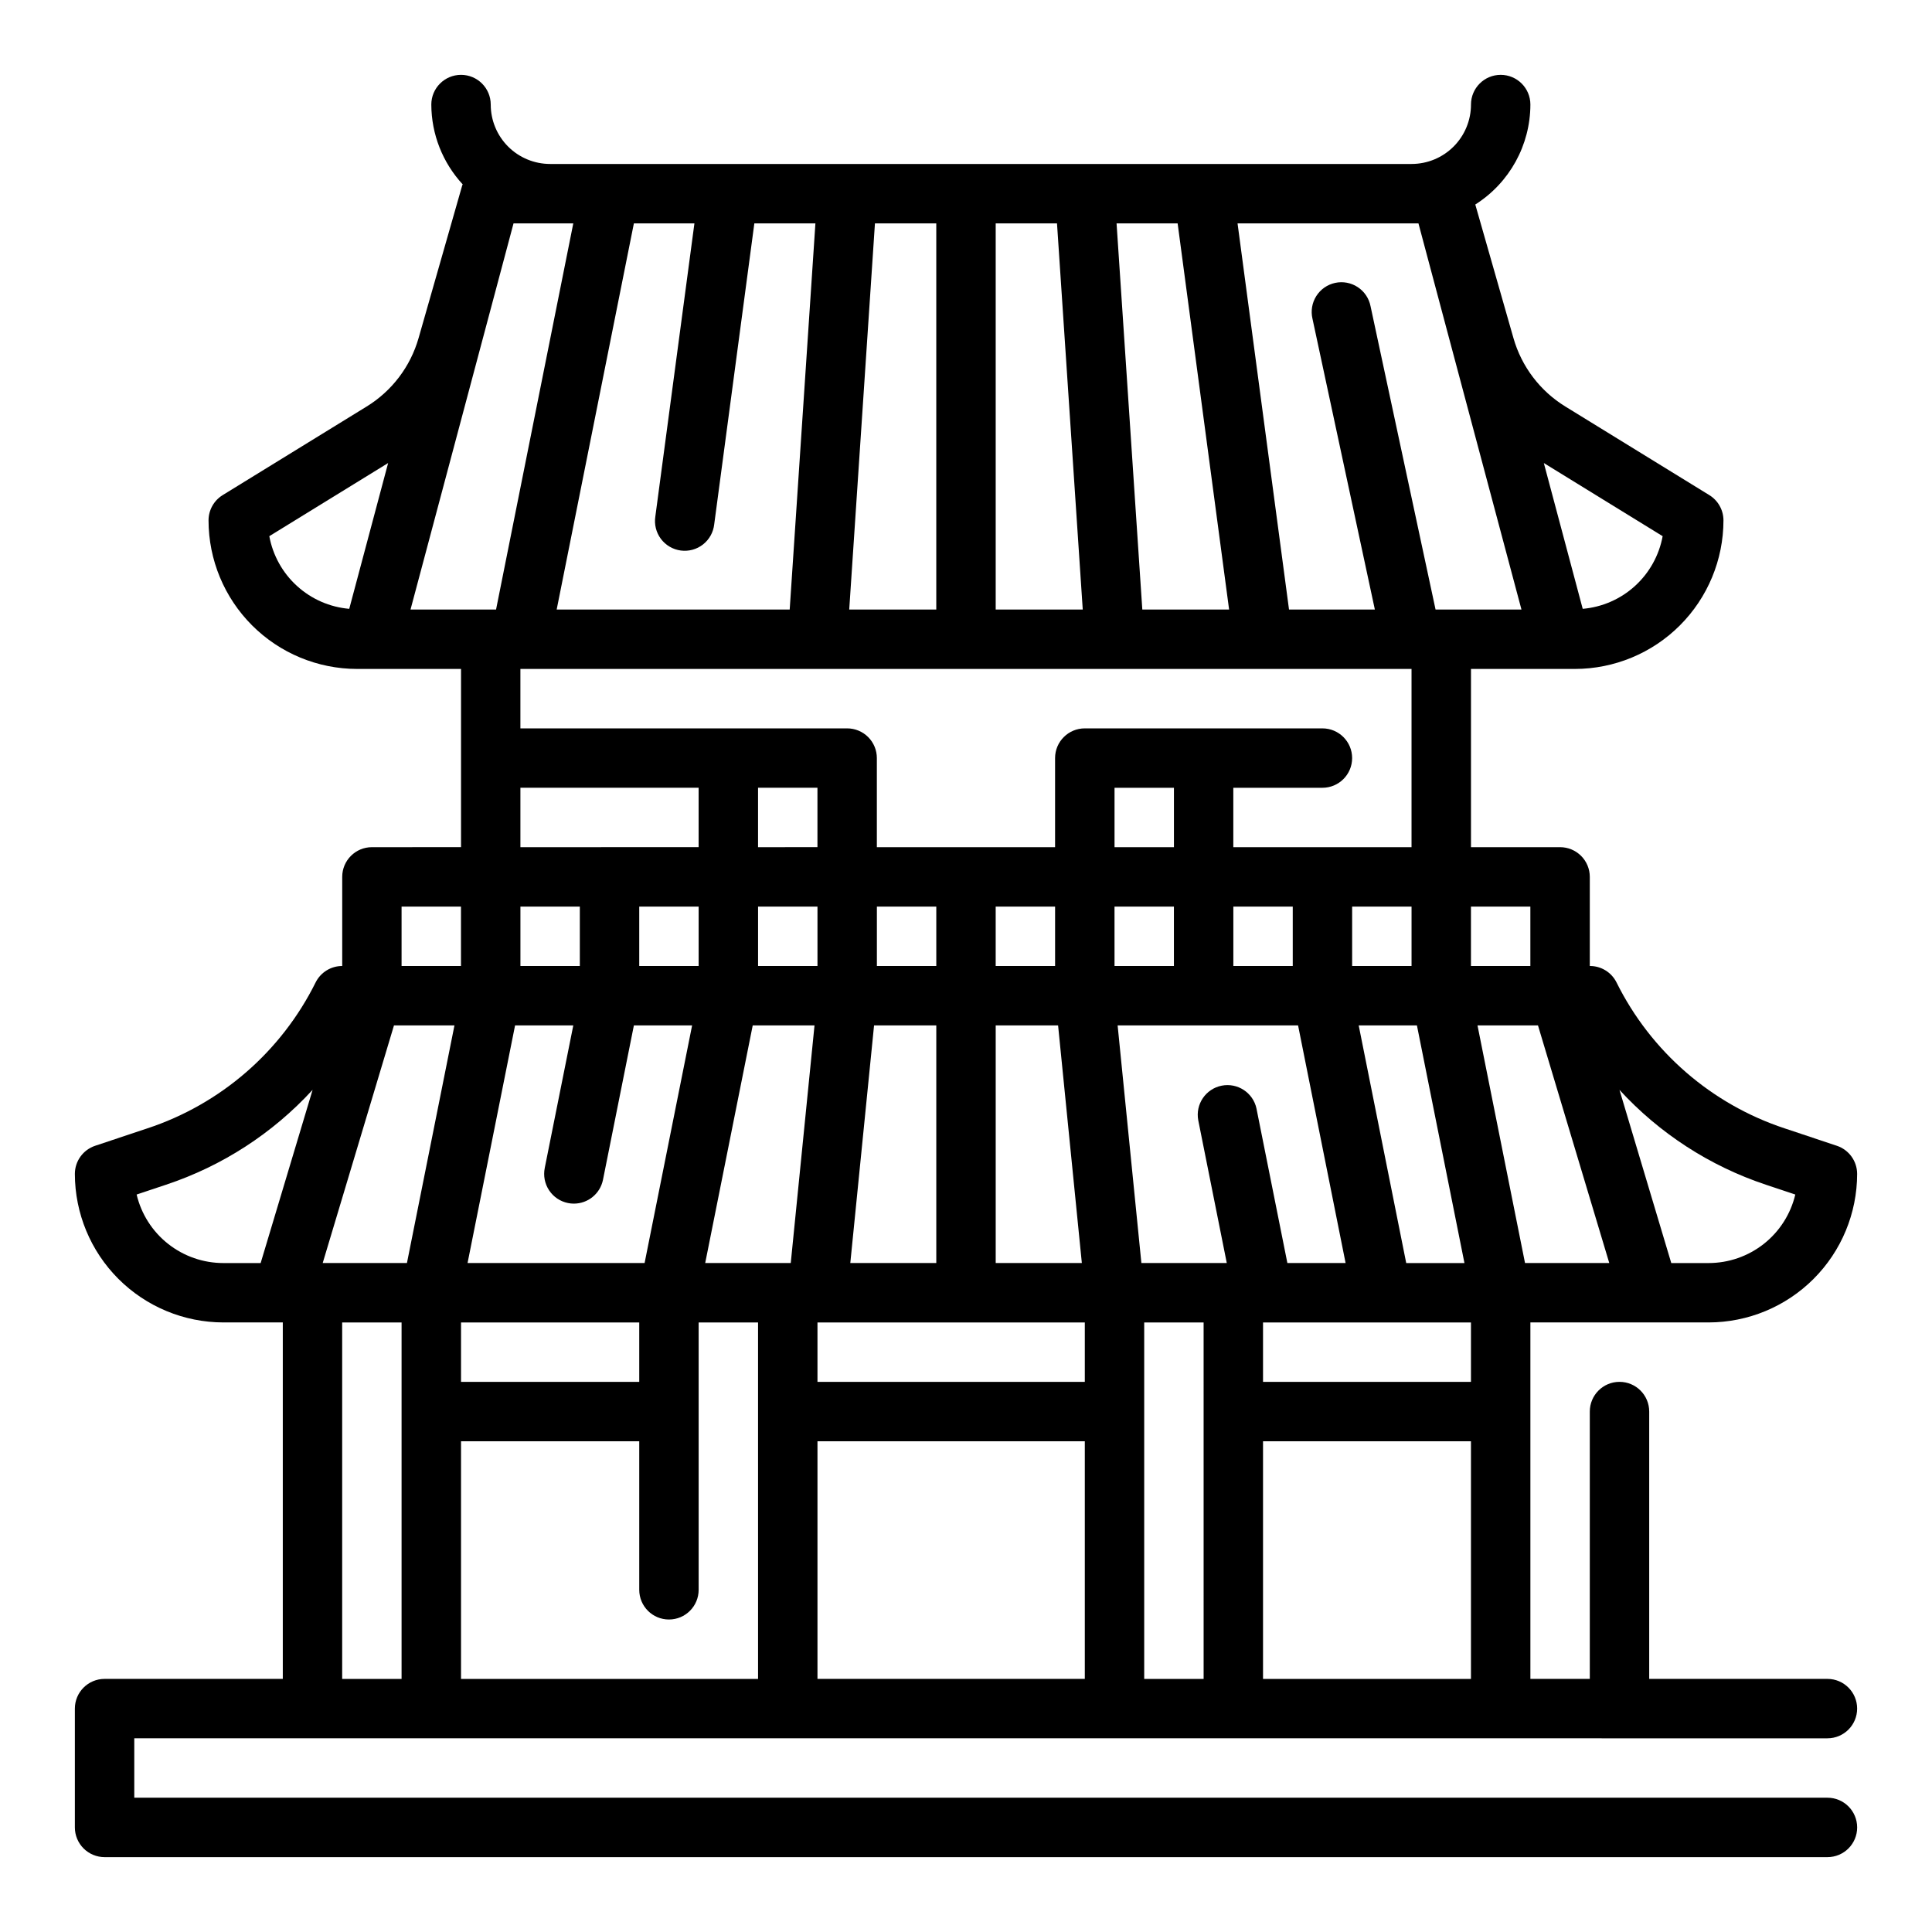
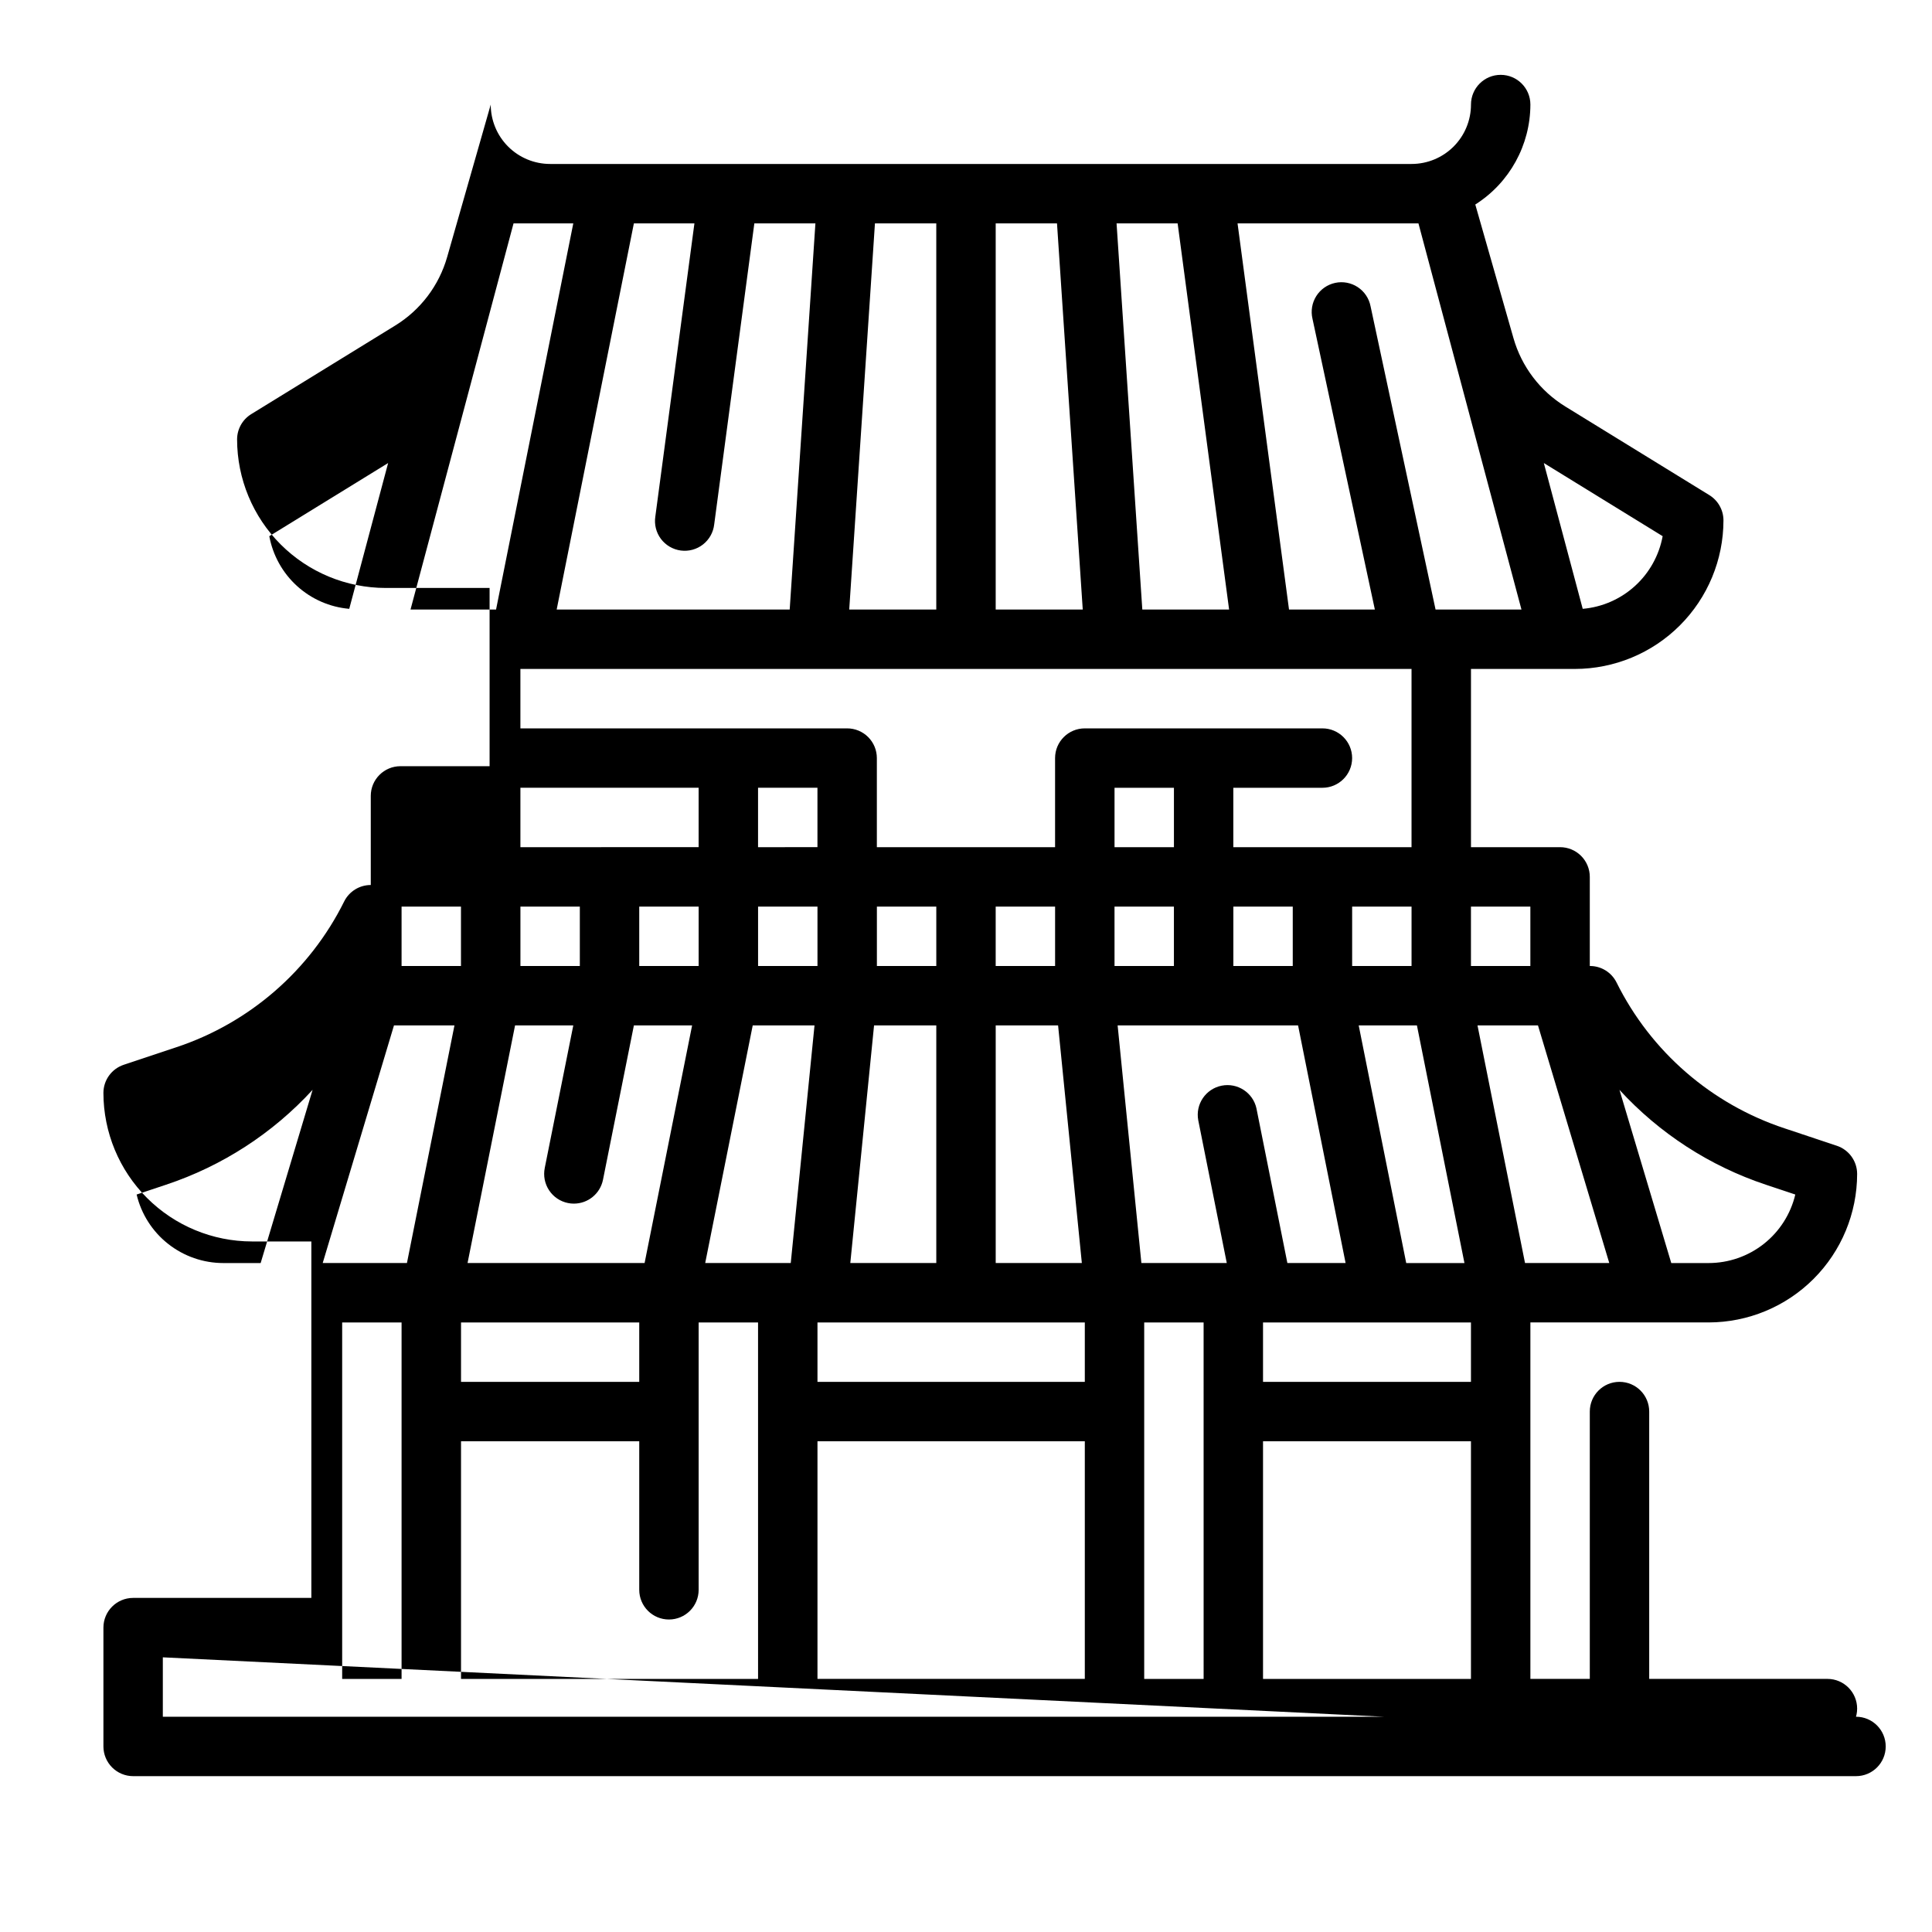
<svg xmlns="http://www.w3.org/2000/svg" fill="#000000" width="800px" height="800px" version="1.1" viewBox="144 144 512 512">
-   <path d="m628.29 604.67c4.348 0 7.871-3.523 7.871-7.871 0-4.348-3.523-7.875-7.871-7.875h-47.234v-70.848c0-4.348-3.523-7.871-7.871-7.871s-7.871 3.523-7.871 7.871v70.848h-15.746v-94.465h47.234c10.434-0.012 20.438-4.16 27.816-11.539 7.379-7.379 11.531-17.383 11.543-27.82-0.004-3.387-2.172-6.391-5.387-7.461l-13.832-4.613h0.004c-19.422-6.422-35.465-20.352-44.551-38.676-1.34-2.68-4.086-4.371-7.082-4.352v-23.617c0-2.09-0.832-4.09-2.309-5.566-1.477-1.477-3.477-2.305-5.566-2.305h-23.613v-47.234h27.551c10.434-0.012 20.438-4.164 27.816-11.543s11.531-17.383 11.543-27.816c0-2.734-1.418-5.273-3.746-6.707l-38.148-23.473c-6.707-4.113-11.621-10.602-13.77-18.172l-10.105-35.367c9.074-5.754 14.582-15.742 14.602-26.488 0-4.348-3.523-7.875-7.871-7.875-4.348 0-7.871 3.527-7.871 7.875 0 4.176-1.66 8.18-4.613 11.133-2.953 2.953-6.957 4.609-11.133 4.609h-228.29c-4.176 0-8.18-1.656-11.133-4.609s-4.609-6.957-4.609-11.133c0-4.348-3.523-7.875-7.871-7.875-4.348 0-7.875 3.527-7.875 7.875 0.023 7.844 2.992 15.395 8.32 21.152-0.039 0.109-0.109 0.188-0.141 0.309l-11.547 40.398v-0.004c-2.152 7.57-7.07 14.055-13.777 18.172l-38.148 23.473c-2.328 1.434-3.746 3.973-3.746 6.707 0.012 10.434 4.164 20.438 11.543 27.816 7.379 7.379 17.383 11.531 27.816 11.543h27.555v47.23l-23.617 0.004c-4.348 0-7.871 3.523-7.871 7.871v23.617c-2.984-0.004-5.715 1.684-7.047 4.352-9.098 18.332-25.156 32.258-44.586 38.676l-13.832 4.613c-3.215 1.07-5.383 4.074-5.387 7.461 0.016 10.438 4.164 20.441 11.543 27.82s17.383 11.527 27.82 11.539h15.742v94.465h-47.23c-4.348 0-7.875 3.527-7.875 7.875v31.488c0 2.086 0.832 4.09 2.309 5.566 1.477 1.473 3.477 2.305 5.566 2.305h456.58c4.348 0 7.871-3.523 7.871-7.871 0-4.348-3.523-7.875-7.871-7.875h-448.71v-15.742zm-379.88-188.93h16.027l-12.594 62.977h-22.324zm33.504-62.977h47.23v15.742l-47.23 0.004zm62.977 0h15.742v15.742l-15.742 0.004zm78.719 31.488v15.742l-15.742 0.004v-15.746zm94.465 0v15.742l-15.742 0.004v-15.746zm33.504 31.488 18.895 62.977h-22.328l-12.594-62.977zm-66.41 62.977-8.188-40.934h0.004c-0.906-4.207-5.019-6.91-9.242-6.066-4.219 0.844-6.981 4.918-6.195 9.152l7.562 37.848h-22.629l-6.297-62.977h47.82l12.594 62.977zm-204.67-62.977h15.43l-7.566 37.785h0.004c-0.418 2.047-0.008 4.176 1.148 5.918 1.152 1.746 2.949 2.957 4.996 3.371 0.52 0.109 1.047 0.16 1.574 0.16 3.738-0.004 6.961-2.637 7.707-6.301l8.195-40.934h15.43l-12.594 62.977h-46.918zm48.648-31.488v15.742l-15.742 0.004v-15.746zm110.21 0h15.742v15.742l-15.738 0.004zm-14.953 31.488 6.297 62.977h-22.828v-62.977zm-32.277 62.977h-22.789l6.297-62.977h16.492zm-31.488-78.719h-15.742v-15.746h15.742zm-17.16 15.742h16.375l-6.297 62.977h-22.672zm17.16 110.21h70.848v62.977h-70.848zm70.848-15.742h-70.848v-15.746h70.848zm85.176-31.488-12.594-62.977h15.43l12.594 62.977zm-30.07-78.719h-15.742v-15.746h15.742zm-31.488-31.488h-15.742v-15.746h15.742zm-62.977 31.488h-15.742v-15.746h15.742zm-110.21-15.746h15.742v15.742l-15.742 0.004zm31.488 110.21v15.742l-47.23 0.004v-15.746zm-47.23 31.488h47.23v39.363c0 4.348 3.523 7.871 7.871 7.871s7.871-3.523 7.871-7.871v-70.852h15.742l0.004 94.465h-78.719zm181.05 62.977v-94.465h15.742l0.004 94.465zm31.488 0v-62.977h55.105v62.977zm55.105-78.719h-55.105v-15.746h55.105zm78.137-52.254 7.816 2.606c-1.227 5.172-4.164 9.777-8.332 13.07-4.172 3.297-9.332 5.09-14.645 5.09h-9.891l-13.727-45.895c10.582 11.535 23.926 20.18 38.777 25.129zm-62.395-57.953h-15.742v-15.746h15.742zm-296.77-94.465 27.301-102.34h15.836l-20.469 102.34zm59.195-102.34h16.043l-10.359 77.68c-0.324 2.094 0.207 4.231 1.473 5.926 1.27 1.695 3.168 2.809 5.266 3.09 2.102 0.281 4.227-0.297 5.894-1.605 1.668-1.305 2.738-3.227 2.969-5.332l10.637-79.758h16.184l-6.816 102.34h-61.754zm63.883 0h16.254v102.34h-23.07zm32 0h16.246l6.824 102.34h-23.07zm38.855 102.34-6.824-102.34h16.184l13.641 102.34zm38.879 0-13.641-102.34h47.941l27.301 102.34h-22.766l-17.227-80.375c-0.402-2.074-1.625-3.902-3.387-5.066-1.766-1.168-3.926-1.574-5.992-1.129-2.07 0.445-3.871 1.703-5 3.488-1.133 1.789-1.496 3.957-1.012 6.016l16.531 77.066zm99.016-19.445c-0.938 5.086-3.516 9.727-7.34 13.203-3.828 3.481-8.691 5.606-13.844 6.051l-10.305-38.637zm-369.25 0 31.488-19.383-10.305 38.637c-5.152-0.445-10.016-2.57-13.84-6.051-3.828-3.477-6.406-8.117-7.344-13.203zm302.7 35.188v47.23l-47.23 0.004v-15.746h23.617-0.004c4.348 0 7.875-3.523 7.875-7.871 0-4.348-3.527-7.871-7.875-7.871h-62.973c-4.348 0-7.875 3.523-7.875 7.871v23.617h-47.23v-23.617c0-2.09-0.828-4.09-2.305-5.566s-3.481-2.305-5.566-2.305h-86.594v-15.746zm-267.65 62.977h15.742v15.742l-15.742 0.004zm-70.211 76.305 7.809-2.606c14.867-4.945 28.23-13.594 38.824-25.137l-13.766 45.902h-9.887c-5.316 0-10.477-1.793-14.645-5.09-4.172-3.293-7.109-7.898-8.336-13.07zm54.469 33.902h15.742v94.465h-15.742z" />
+   <path d="m628.29 604.67c4.348 0 7.871-3.523 7.871-7.871 0-4.348-3.523-7.875-7.871-7.875h-47.234v-70.848c0-4.348-3.523-7.871-7.871-7.871s-7.871 3.523-7.871 7.871v70.848h-15.746v-94.465h47.234c10.434-0.012 20.438-4.16 27.816-11.539 7.379-7.379 11.531-17.383 11.543-27.82-0.004-3.387-2.172-6.391-5.387-7.461l-13.832-4.613h0.004c-19.422-6.422-35.465-20.352-44.551-38.676-1.34-2.68-4.086-4.371-7.082-4.352v-23.617c0-2.09-0.832-4.09-2.309-5.566-1.477-1.477-3.477-2.305-5.566-2.305h-23.613v-47.234h27.551c10.434-0.012 20.438-4.164 27.816-11.543s11.531-17.383 11.543-27.816c0-2.734-1.418-5.273-3.746-6.707l-38.148-23.473c-6.707-4.113-11.621-10.602-13.77-18.172l-10.105-35.367c9.074-5.754 14.582-15.742 14.602-26.488 0-4.348-3.523-7.875-7.871-7.875-4.348 0-7.871 3.527-7.871 7.875 0 4.176-1.66 8.18-4.613 11.133-2.953 2.953-6.957 4.609-11.133 4.609h-228.29c-4.176 0-8.18-1.656-11.133-4.609s-4.609-6.957-4.609-11.133l-11.547 40.398v-0.004c-2.152 7.57-7.07 14.055-13.777 18.172l-38.148 23.473c-2.328 1.434-3.746 3.973-3.746 6.707 0.012 10.434 4.164 20.438 11.543 27.816 7.379 7.379 17.383 11.531 27.816 11.543h27.555v47.23l-23.617 0.004c-4.348 0-7.871 3.523-7.871 7.871v23.617c-2.984-0.004-5.715 1.684-7.047 4.352-9.098 18.332-25.156 32.258-44.586 38.676l-13.832 4.613c-3.215 1.07-5.383 4.074-5.387 7.461 0.016 10.438 4.164 20.441 11.543 27.82s17.383 11.527 27.82 11.539h15.742v94.465h-47.23c-4.348 0-7.875 3.527-7.875 7.875v31.488c0 2.086 0.832 4.09 2.309 5.566 1.477 1.473 3.477 2.305 5.566 2.305h456.58c4.348 0 7.871-3.523 7.871-7.871 0-4.348-3.523-7.875-7.871-7.875h-448.71v-15.742zm-379.88-188.93h16.027l-12.594 62.977h-22.324zm33.504-62.977h47.23v15.742l-47.23 0.004zm62.977 0h15.742v15.742l-15.742 0.004zm78.719 31.488v15.742l-15.742 0.004v-15.746zm94.465 0v15.742l-15.742 0.004v-15.746zm33.504 31.488 18.895 62.977h-22.328l-12.594-62.977zm-66.41 62.977-8.188-40.934h0.004c-0.906-4.207-5.019-6.91-9.242-6.066-4.219 0.844-6.981 4.918-6.195 9.152l7.562 37.848h-22.629l-6.297-62.977h47.82l12.594 62.977zm-204.67-62.977h15.43l-7.566 37.785h0.004c-0.418 2.047-0.008 4.176 1.148 5.918 1.152 1.746 2.949 2.957 4.996 3.371 0.52 0.109 1.047 0.16 1.574 0.16 3.738-0.004 6.961-2.637 7.707-6.301l8.195-40.934h15.43l-12.594 62.977h-46.918zm48.648-31.488v15.742l-15.742 0.004v-15.746zm110.21 0h15.742v15.742l-15.738 0.004zm-14.953 31.488 6.297 62.977h-22.828v-62.977zm-32.277 62.977h-22.789l6.297-62.977h16.492zm-31.488-78.719h-15.742v-15.746h15.742zm-17.16 15.742h16.375l-6.297 62.977h-22.672zm17.16 110.21h70.848v62.977h-70.848zm70.848-15.742h-70.848v-15.746h70.848zm85.176-31.488-12.594-62.977h15.43l12.594 62.977zm-30.07-78.719h-15.742v-15.746h15.742zm-31.488-31.488h-15.742v-15.746h15.742zm-62.977 31.488h-15.742v-15.746h15.742zm-110.21-15.746h15.742v15.742l-15.742 0.004zm31.488 110.21v15.742l-47.23 0.004v-15.746zm-47.23 31.488h47.23v39.363c0 4.348 3.523 7.871 7.871 7.871s7.871-3.523 7.871-7.871v-70.852h15.742l0.004 94.465h-78.719zm181.05 62.977v-94.465h15.742l0.004 94.465zm31.488 0v-62.977h55.105v62.977zm55.105-78.719h-55.105v-15.746h55.105zm78.137-52.254 7.816 2.606c-1.227 5.172-4.164 9.777-8.332 13.07-4.172 3.297-9.332 5.09-14.645 5.09h-9.891l-13.727-45.895c10.582 11.535 23.926 20.18 38.777 25.129zm-62.395-57.953h-15.742v-15.746h15.742zm-296.77-94.465 27.301-102.34h15.836l-20.469 102.34zm59.195-102.34h16.043l-10.359 77.68c-0.324 2.094 0.207 4.231 1.473 5.926 1.27 1.695 3.168 2.809 5.266 3.09 2.102 0.281 4.227-0.297 5.894-1.605 1.668-1.305 2.738-3.227 2.969-5.332l10.637-79.758h16.184l-6.816 102.34h-61.754zm63.883 0h16.254v102.34h-23.07zm32 0h16.246l6.824 102.34h-23.07zm38.855 102.34-6.824-102.34h16.184l13.641 102.34zm38.879 0-13.641-102.34h47.941l27.301 102.34h-22.766l-17.227-80.375c-0.402-2.074-1.625-3.902-3.387-5.066-1.766-1.168-3.926-1.574-5.992-1.129-2.07 0.445-3.871 1.703-5 3.488-1.133 1.789-1.496 3.957-1.012 6.016l16.531 77.066zm99.016-19.445c-0.938 5.086-3.516 9.727-7.34 13.203-3.828 3.481-8.691 5.606-13.844 6.051l-10.305-38.637zm-369.25 0 31.488-19.383-10.305 38.637c-5.152-0.445-10.016-2.57-13.84-6.051-3.828-3.477-6.406-8.117-7.344-13.203zm302.7 35.188v47.23l-47.23 0.004v-15.746h23.617-0.004c4.348 0 7.875-3.523 7.875-7.871 0-4.348-3.527-7.871-7.875-7.871h-62.973c-4.348 0-7.875 3.523-7.875 7.871v23.617h-47.23v-23.617c0-2.09-0.828-4.09-2.305-5.566s-3.481-2.305-5.566-2.305h-86.594v-15.746zm-267.65 62.977h15.742v15.742l-15.742 0.004zm-70.211 76.305 7.809-2.606c14.867-4.945 28.23-13.594 38.824-25.137l-13.766 45.902h-9.887c-5.316 0-10.477-1.793-14.645-5.09-4.172-3.293-7.109-7.898-8.336-13.07zm54.469 33.902h15.742v94.465h-15.742z" />
</svg>